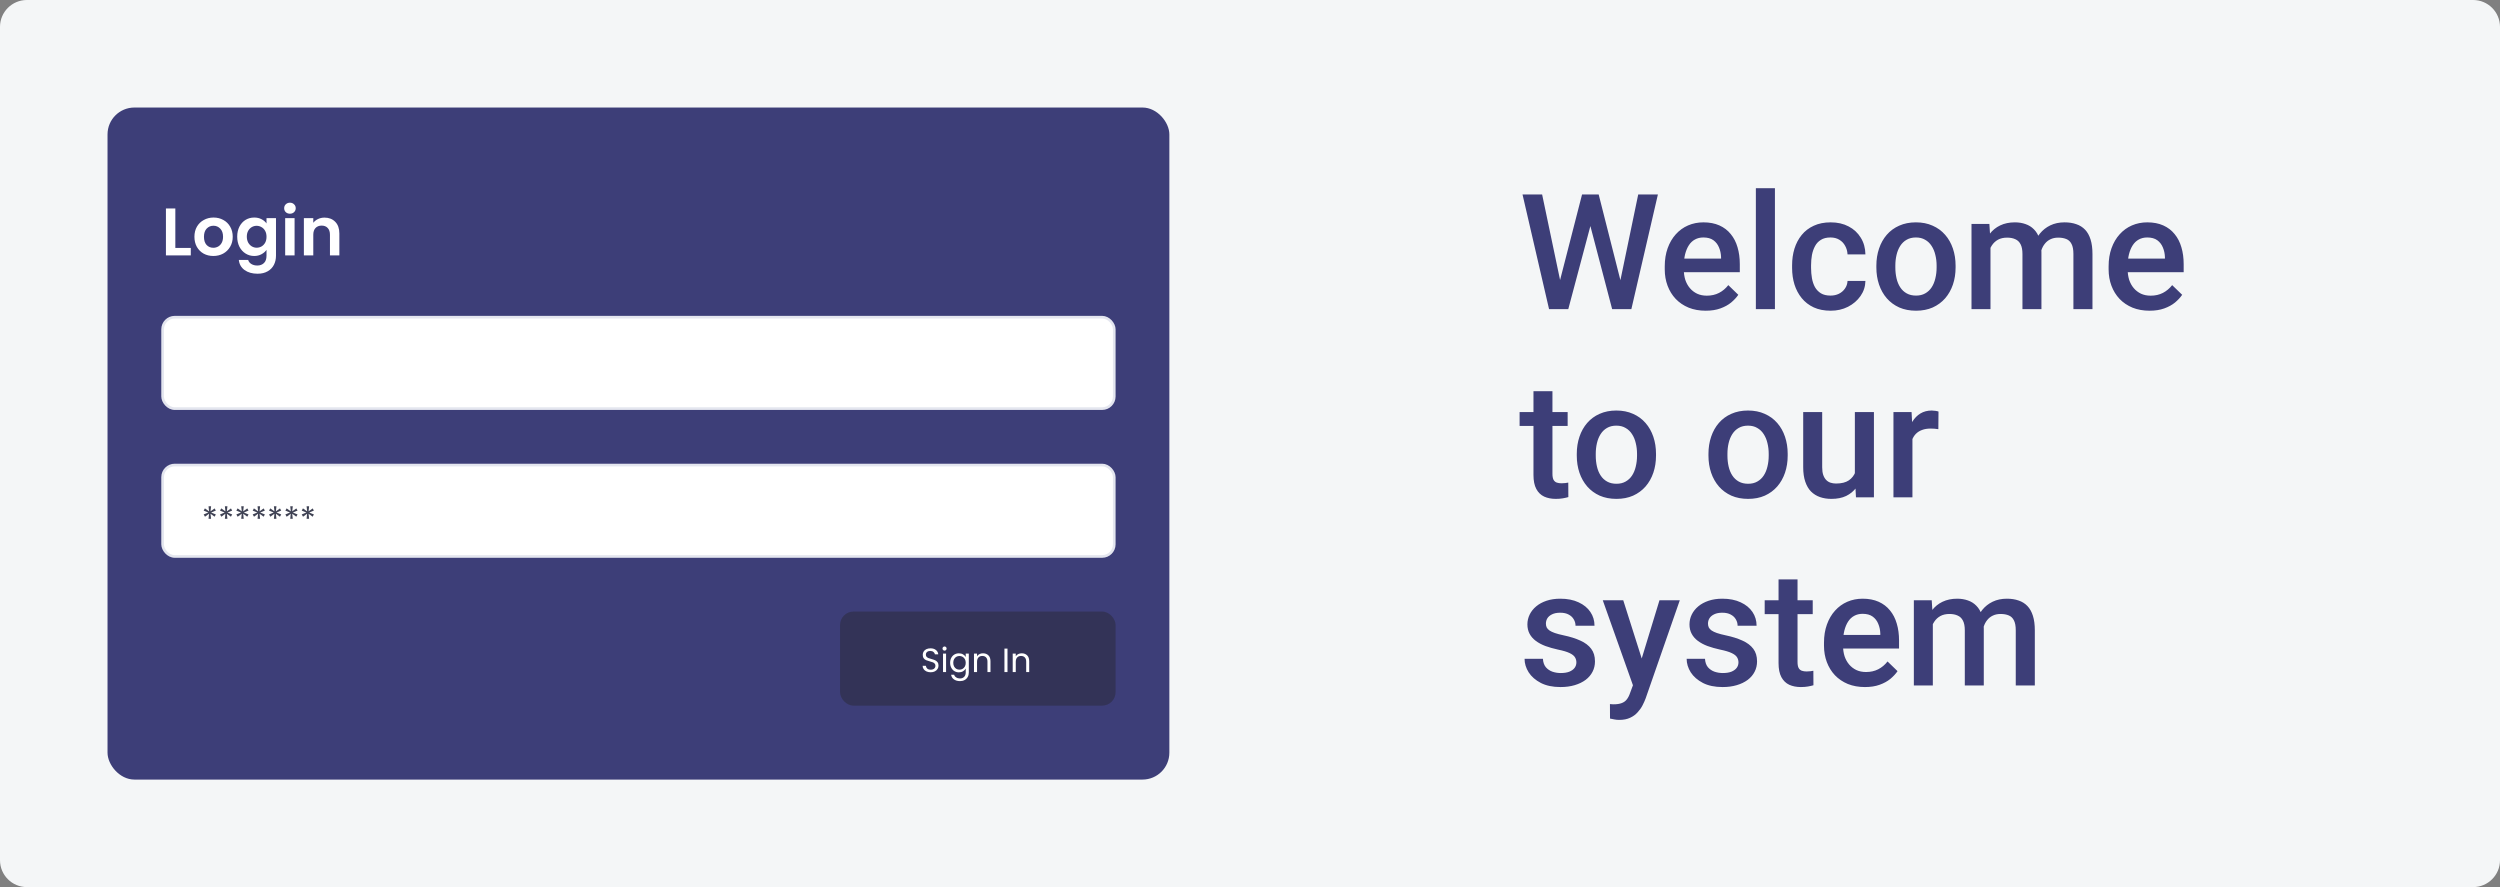
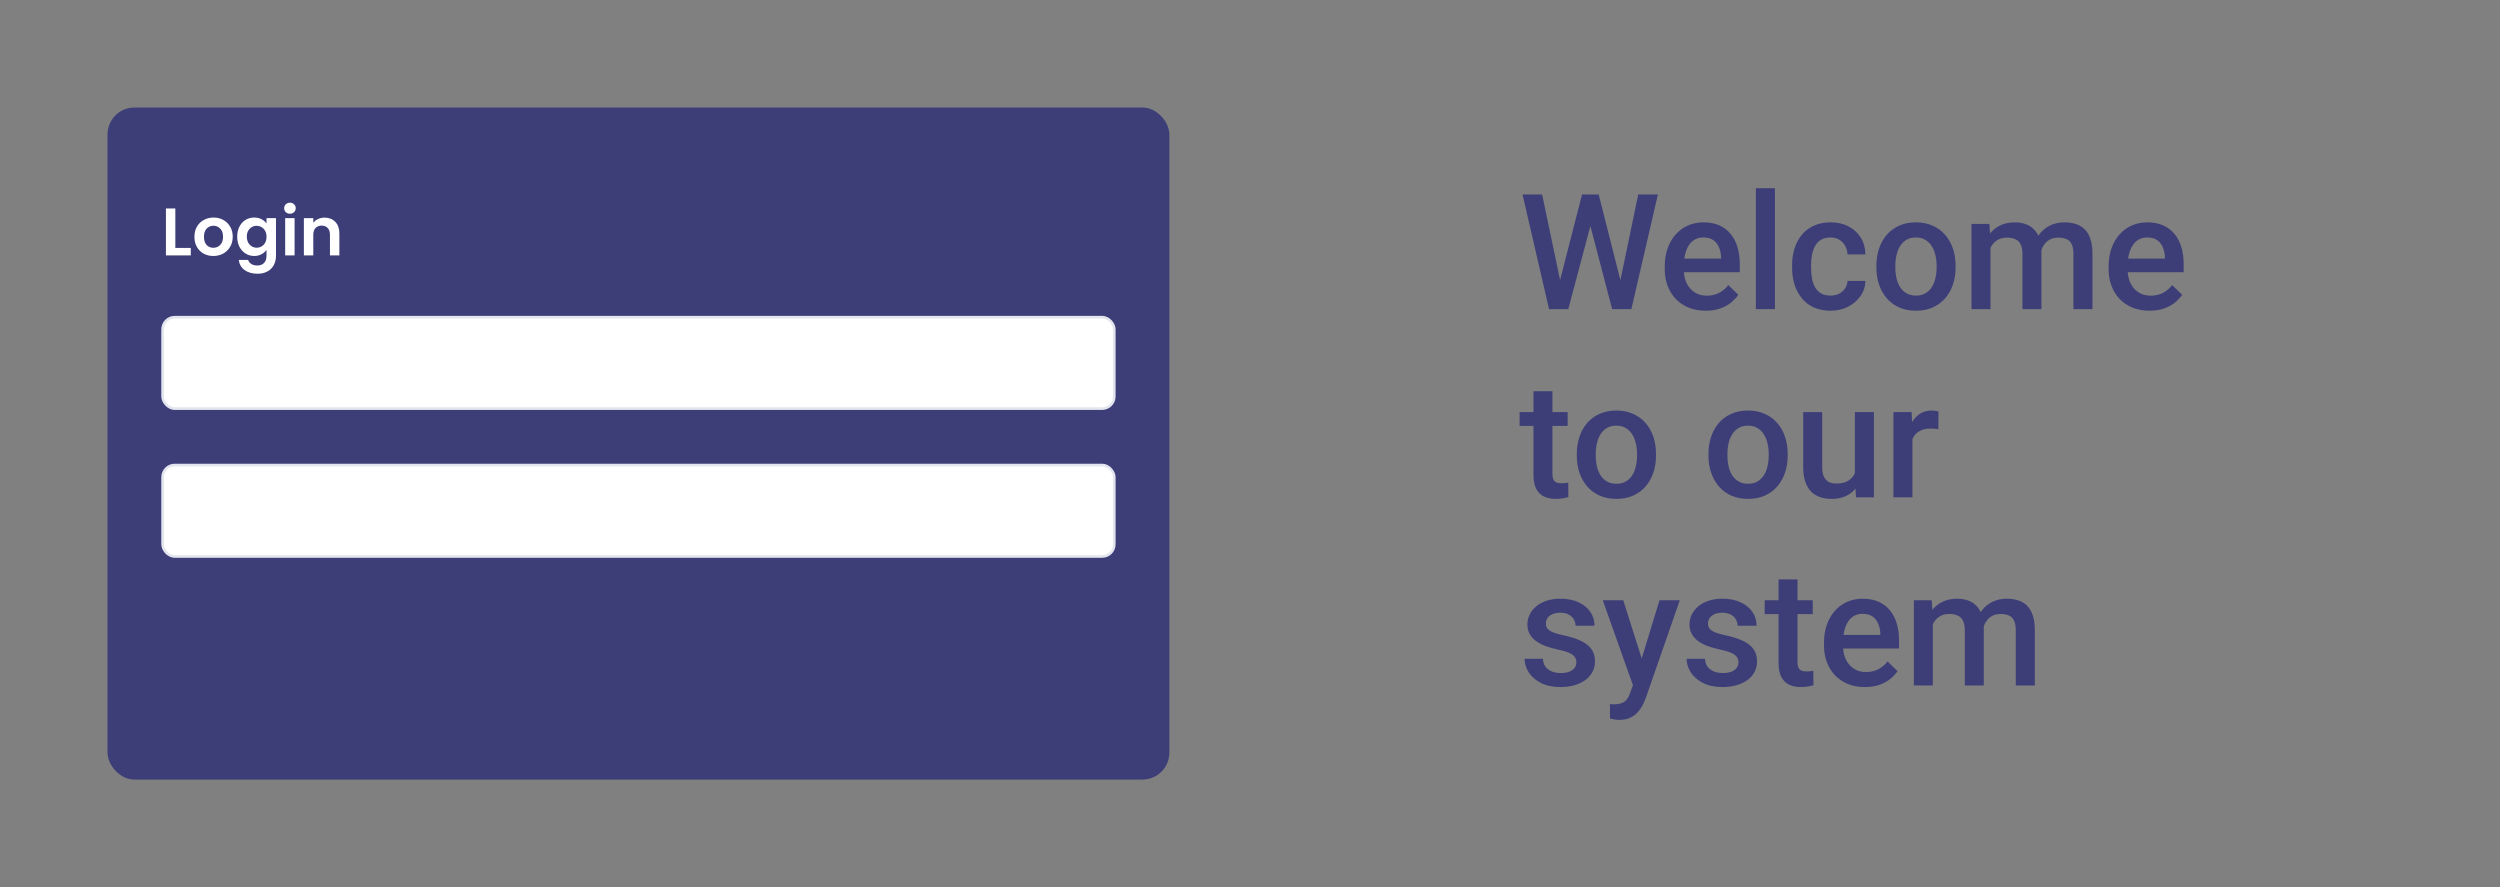
<svg xmlns="http://www.w3.org/2000/svg" width="372" height="132" viewBox="0 0 372 132" fill="none">
  <rect x="0" y="0" width="372" height="132" fill="#808080" stroke="none" />
-   <path d="M0 4C0 1.791 1.791 0 4 0H368C370.209 0 372 1.791 372 4V128C372 130.209 370.209 132 368 132H4C1.791 132 0 130.209 0 128V4Z" fill="#F4F6F7" />
  <rect x="16" y="16" width="158" height="100" rx="4" fill="#3D3E78" />
  <rect x="24.198" y="47.198" width="141.603" height="13.603" rx="1.802" fill="white" stroke="#E4E6EF" stroke-width="0.397" />
  <rect x="24.198" y="69.198" width="141.603" height="13.603" rx="1.802" fill="white" stroke="#E4E6EF" stroke-width="0.397" />
-   <rect x="125" y="91" width="41" height="14" rx="2" fill="#333357" />
-   <path d="M138.49 100.035C138.26 100.035 138.053 99.995 137.87 99.915C137.69 99.832 137.548 99.718 137.445 99.575C137.342 99.428 137.288 99.26 137.285 99.07H137.77C137.787 99.233 137.853 99.372 137.97 99.485C138.09 99.595 138.263 99.65 138.49 99.65C138.707 99.65 138.877 99.597 139 99.49C139.127 99.38 139.19 99.24 139.19 99.07C139.19 98.937 139.153 98.828 139.08 98.745C139.007 98.662 138.915 98.598 138.805 98.555C138.695 98.512 138.547 98.465 138.36 98.415C138.13 98.355 137.945 98.295 137.805 98.235C137.668 98.175 137.55 98.082 137.45 97.955C137.353 97.825 137.305 97.652 137.305 97.435C137.305 97.245 137.353 97.077 137.45 96.93C137.547 96.783 137.682 96.67 137.855 96.59C138.032 96.51 138.233 96.47 138.46 96.47C138.787 96.47 139.053 96.552 139.26 96.715C139.47 96.878 139.588 97.095 139.615 97.365H139.115C139.098 97.232 139.028 97.115 138.905 97.015C138.782 96.912 138.618 96.86 138.415 96.86C138.225 96.86 138.07 96.91 137.95 97.01C137.83 97.107 137.77 97.243 137.77 97.42C137.77 97.547 137.805 97.65 137.875 97.73C137.948 97.81 138.037 97.872 138.14 97.915C138.247 97.955 138.395 98.002 138.585 98.055C138.815 98.118 139 98.182 139.14 98.245C139.28 98.305 139.4 98.4 139.5 98.53C139.6 98.657 139.65 98.83 139.65 99.05C139.65 99.22 139.605 99.38 139.515 99.53C139.425 99.68 139.292 99.802 139.115 99.895C138.938 99.988 138.73 100.035 138.49 100.035ZM140.555 96.815C140.468 96.815 140.395 96.785 140.335 96.725C140.275 96.665 140.245 96.592 140.245 96.505C140.245 96.418 140.275 96.345 140.335 96.285C140.395 96.225 140.468 96.195 140.555 96.195C140.638 96.195 140.708 96.225 140.765 96.285C140.825 96.345 140.855 96.418 140.855 96.505C140.855 96.592 140.825 96.665 140.765 96.725C140.708 96.785 140.638 96.815 140.555 96.815ZM140.775 97.26V100H140.32V97.26H140.775ZM142.68 97.215C142.917 97.215 143.123 97.267 143.3 97.37C143.48 97.473 143.613 97.603 143.7 97.76V97.26H144.16V100.06C144.16 100.31 144.107 100.532 144 100.725C143.893 100.922 143.74 101.075 143.54 101.185C143.343 101.295 143.113 101.35 142.85 101.35C142.49 101.35 142.19 101.265 141.95 101.095C141.71 100.925 141.568 100.693 141.525 100.4H141.975C142.025 100.567 142.128 100.7 142.285 100.8C142.442 100.903 142.63 100.955 142.85 100.955C143.1 100.955 143.303 100.877 143.46 100.72C143.62 100.563 143.7 100.343 143.7 100.06V99.485C143.61 99.645 143.477 99.778 143.3 99.885C143.123 99.992 142.917 100.045 142.68 100.045C142.437 100.045 142.215 99.985 142.015 99.865C141.818 99.745 141.663 99.577 141.55 99.36C141.437 99.143 141.38 98.897 141.38 98.62C141.38 98.34 141.437 98.095 141.55 97.885C141.663 97.672 141.818 97.507 142.015 97.39C142.215 97.273 142.437 97.215 142.68 97.215ZM143.7 98.625C143.7 98.418 143.658 98.238 143.575 98.085C143.492 97.932 143.378 97.815 143.235 97.735C143.095 97.652 142.94 97.61 142.77 97.61C142.6 97.61 142.445 97.65 142.305 97.73C142.165 97.81 142.053 97.927 141.97 98.08C141.887 98.233 141.845 98.413 141.845 98.62C141.845 98.83 141.887 99.013 141.97 99.17C142.053 99.323 142.165 99.442 142.305 99.525C142.445 99.605 142.6 99.645 142.77 99.645C142.94 99.645 143.095 99.605 143.235 99.525C143.378 99.442 143.492 99.323 143.575 99.17C143.658 99.013 143.7 98.832 143.7 98.625ZM146.264 97.21C146.597 97.21 146.867 97.312 147.074 97.515C147.281 97.715 147.384 98.005 147.384 98.385V100H146.934V98.45C146.934 98.177 146.866 97.968 146.729 97.825C146.592 97.678 146.406 97.605 146.169 97.605C145.929 97.605 145.737 97.68 145.594 97.83C145.454 97.98 145.384 98.198 145.384 98.485V100H144.929V97.26H145.384V97.65C145.474 97.51 145.596 97.402 145.749 97.325C145.906 97.248 146.077 97.21 146.264 97.21ZM149.915 96.515V100H149.46V96.515H149.915ZM152.026 97.21C152.359 97.21 152.629 97.312 152.836 97.515C153.042 97.715 153.146 98.005 153.146 98.385V100H152.696V98.45C152.696 98.177 152.627 97.968 152.491 97.825C152.354 97.678 152.167 97.605 151.931 97.605C151.691 97.605 151.499 97.68 151.356 97.83C151.216 97.98 151.146 98.198 151.146 98.485V100H150.691V97.26H151.146V97.65C151.236 97.51 151.357 97.402 151.511 97.325C151.667 97.248 151.839 97.21 152.026 97.21Z" fill="white" />
-   <path d="M31.935 75.65L32.115 75.975L31.42 76.265L32.12 76.55L31.93 76.885L31.325 76.445L31.405 77.2H31.03L31.105 76.445L30.5 76.89L30.305 76.55L31 76.26L30.305 75.98L30.49 75.645L31.11 76.09L31.03 75.33H31.41L31.325 76.09L31.935 75.65ZM34.367 75.65L34.547 75.975L33.852 76.265L34.552 76.55L34.362 76.885L33.757 76.445L33.837 77.2H33.462L33.537 76.445L32.932 76.89L32.737 76.55L33.432 76.26L32.737 75.98L32.922 75.645L33.542 76.09L33.462 75.33H33.842L33.757 76.09L34.367 75.65ZM36.798 75.65L36.978 75.975L36.283 76.265L36.983 76.55L36.793 76.885L36.188 76.445L36.268 77.2H35.893L35.968 76.445L35.363 76.89L35.168 76.55L35.863 76.26L35.168 75.98L35.353 75.645L35.973 76.09L35.893 75.33H36.273L36.188 76.09L36.798 75.65ZM39.23 75.65L39.41 75.975L38.715 76.265L39.415 76.55L39.225 76.885L38.62 76.445L38.7 77.2H38.325L38.4 76.445L37.795 76.89L37.6 76.55L38.295 76.26L37.6 75.98L37.785 75.645L38.405 76.09L38.325 75.33H38.705L38.62 76.09L39.23 75.65ZM41.662 75.65L41.842 75.975L41.147 76.265L41.847 76.55L41.657 76.885L41.052 76.445L41.132 77.2H40.757L40.832 76.445L40.227 76.89L40.032 76.55L40.727 76.26L40.032 75.98L40.217 75.645L40.837 76.09L40.757 75.33H41.137L41.052 76.09L41.662 75.65ZM44.093 75.65L44.273 75.975L43.578 76.265L44.278 76.55L44.088 76.885L43.483 76.445L43.563 77.2H43.188L43.263 76.445L42.658 76.89L42.463 76.55L43.158 76.26L42.463 75.98L42.648 75.645L43.268 76.09L43.188 75.33H43.568L43.483 76.09L44.093 75.65ZM46.525 75.65L46.705 75.975L46.01 76.265L46.71 76.55L46.52 76.885L45.915 76.445L45.995 77.2H45.62L45.695 76.445L45.09 76.89L44.895 76.55L45.59 76.26L44.895 75.98L45.08 75.645L45.7 76.09L45.62 75.33H46L45.915 76.09L46.525 75.65Z" fill="#3F4254" />
  <path d="M26.09 36.89H28.39V38H24.69V31.02H26.09V36.89ZM31.74 38.09C31.206 38.09 30.727 37.973 30.3 37.74C29.873 37.5 29.537 37.163 29.29 36.73C29.05 36.297 28.93 35.797 28.93 35.23C28.93 34.663 29.053 34.163 29.3 33.73C29.553 33.297 29.896 32.963 30.33 32.73C30.763 32.49 31.247 32.37 31.78 32.37C32.313 32.37 32.797 32.49 33.23 32.73C33.663 32.963 34.003 33.297 34.25 33.73C34.503 34.163 34.63 34.663 34.63 35.23C34.63 35.797 34.5 36.297 34.24 36.73C33.986 37.163 33.64 37.5 33.2 37.74C32.767 37.973 32.28 38.09 31.74 38.09ZM31.74 36.87C31.993 36.87 32.23 36.81 32.45 36.69C32.676 36.563 32.856 36.377 32.99 36.13C33.123 35.883 33.19 35.583 33.19 35.23C33.19 34.703 33.05 34.3 32.77 34.02C32.496 33.733 32.16 33.59 31.76 33.59C31.36 33.59 31.023 33.733 30.75 34.02C30.483 34.3 30.35 34.703 30.35 35.23C30.35 35.757 30.48 36.163 30.74 36.45C31.006 36.73 31.34 36.87 31.74 36.87ZM37.827 32.37C38.24 32.37 38.603 32.453 38.917 32.62C39.23 32.78 39.477 32.99 39.657 33.25V32.46H41.067V38.04C41.067 38.553 40.964 39.01 40.757 39.41C40.55 39.817 40.24 40.137 39.827 40.37C39.413 40.61 38.913 40.73 38.327 40.73C37.54 40.73 36.894 40.547 36.387 40.18C35.887 39.813 35.603 39.313 35.537 38.68H36.927C37 38.933 37.157 39.133 37.397 39.28C37.644 39.433 37.94 39.51 38.287 39.51C38.694 39.51 39.023 39.387 39.277 39.14C39.53 38.9 39.657 38.533 39.657 38.04V37.18C39.477 37.44 39.227 37.657 38.907 37.83C38.593 38.003 38.233 38.09 37.827 38.09C37.36 38.09 36.934 37.97 36.547 37.73C36.16 37.49 35.853 37.153 35.627 36.72C35.407 36.28 35.297 35.777 35.297 35.21C35.297 34.65 35.407 34.153 35.627 33.72C35.853 33.287 36.157 32.953 36.537 32.72C36.923 32.487 37.353 32.37 37.827 32.37ZM39.657 35.23C39.657 34.89 39.59 34.6 39.457 34.36C39.324 34.113 39.144 33.927 38.917 33.8C38.69 33.667 38.447 33.6 38.187 33.6C37.927 33.6 37.687 33.663 37.467 33.79C37.247 33.917 37.067 34.103 36.927 34.35C36.794 34.59 36.727 34.877 36.727 35.21C36.727 35.543 36.794 35.837 36.927 36.09C37.067 36.337 37.247 36.527 37.467 36.66C37.694 36.793 37.934 36.86 38.187 36.86C38.447 36.86 38.69 36.797 38.917 36.67C39.144 36.537 39.324 36.35 39.457 36.11C39.59 35.863 39.657 35.57 39.657 35.23ZM43.144 31.8C42.898 31.8 42.691 31.723 42.524 31.57C42.364 31.41 42.284 31.213 42.284 30.98C42.284 30.747 42.364 30.553 42.524 30.4C42.691 30.24 42.898 30.16 43.144 30.16C43.391 30.16 43.594 30.24 43.754 30.4C43.921 30.553 44.004 30.747 44.004 30.98C44.004 31.213 43.921 31.41 43.754 31.57C43.594 31.723 43.391 31.8 43.144 31.8ZM43.834 32.46V38H42.434V32.46H43.834ZM48.287 32.38C48.947 32.38 49.481 32.59 49.887 33.01C50.294 33.423 50.497 34.003 50.497 34.75V38H49.097V34.94C49.097 34.5 48.987 34.163 48.767 33.93C48.547 33.69 48.247 33.57 47.867 33.57C47.481 33.57 47.174 33.69 46.947 33.93C46.727 34.163 46.617 34.5 46.617 34.94V38H45.217V32.46H46.617V33.15C46.804 32.91 47.041 32.723 47.327 32.59C47.621 32.45 47.941 32.38 48.287 32.38Z" fill="white" />
  <path d="M232.012 42.168L235.41 28.938H237.191L236.992 32.348L233.359 46H231.508L232.012 42.168ZM229.469 28.938L232.223 42.062L232.469 46H230.5L226.551 28.938H229.469ZM241.047 42.027L243.766 28.938H246.695L242.746 46H240.777L241.047 42.027ZM237.883 28.938L241.246 42.203L241.738 46H239.887L236.312 32.348L236.125 28.938H237.883ZM253.809 46.234C252.871 46.234 252.023 46.082 251.266 45.777C250.516 45.465 249.875 45.031 249.344 44.477C248.82 43.922 248.418 43.27 248.137 42.52C247.855 41.77 247.715 40.961 247.715 40.094V39.625C247.715 38.633 247.859 37.734 248.148 36.93C248.438 36.125 248.84 35.438 249.355 34.867C249.871 34.289 250.48 33.848 251.184 33.543C251.887 33.238 252.648 33.086 253.469 33.086C254.375 33.086 255.168 33.238 255.848 33.543C256.527 33.848 257.09 34.277 257.535 34.832C257.988 35.379 258.324 36.031 258.543 36.789C258.77 37.547 258.883 38.383 258.883 39.297V40.504H249.086V38.477H256.094V38.254C256.078 37.746 255.977 37.27 255.789 36.824C255.609 36.379 255.332 36.02 254.957 35.746C254.582 35.473 254.082 35.336 253.457 35.336C252.988 35.336 252.57 35.438 252.203 35.641C251.844 35.836 251.543 36.121 251.301 36.496C251.059 36.871 250.871 37.324 250.738 37.855C250.613 38.379 250.551 38.969 250.551 39.625V40.094C250.551 40.648 250.625 41.164 250.773 41.641C250.93 42.109 251.156 42.52 251.453 42.871C251.75 43.223 252.109 43.5 252.531 43.703C252.953 43.898 253.434 43.996 253.973 43.996C254.652 43.996 255.258 43.859 255.789 43.586C256.32 43.312 256.781 42.926 257.172 42.426L258.66 43.867C258.387 44.266 258.031 44.648 257.594 45.016C257.156 45.375 256.621 45.668 255.988 45.895C255.363 46.121 254.637 46.234 253.809 46.234ZM264.109 28V46H261.273V28H264.109ZM272.383 43.984C272.844 43.984 273.258 43.895 273.625 43.715C274 43.527 274.301 43.27 274.527 42.941C274.762 42.613 274.891 42.234 274.914 41.805H277.574C277.559 42.625 277.316 43.371 276.848 44.043C276.379 44.715 275.758 45.25 274.984 45.648C274.211 46.039 273.355 46.234 272.418 46.234C271.449 46.234 270.605 46.07 269.887 45.742C269.168 45.406 268.57 44.945 268.094 44.359C267.617 43.773 267.258 43.098 267.016 42.332C266.781 41.566 266.664 40.746 266.664 39.871V39.461C266.664 38.586 266.781 37.766 267.016 37C267.258 36.227 267.617 35.547 268.094 34.961C268.57 34.375 269.168 33.918 269.887 33.59C270.605 33.254 271.445 33.086 272.406 33.086C273.422 33.086 274.312 33.289 275.078 33.695C275.844 34.094 276.445 34.652 276.883 35.371C277.328 36.082 277.559 36.91 277.574 37.855H274.914C274.891 37.387 274.773 36.965 274.562 36.59C274.359 36.207 274.07 35.902 273.695 35.676C273.328 35.449 272.887 35.336 272.371 35.336C271.801 35.336 271.328 35.453 270.953 35.688C270.578 35.914 270.285 36.227 270.074 36.625C269.863 37.016 269.711 37.457 269.617 37.949C269.531 38.434 269.488 38.938 269.488 39.461V39.871C269.488 40.395 269.531 40.902 269.617 41.395C269.703 41.887 269.852 42.328 270.062 42.719C270.281 43.102 270.578 43.41 270.953 43.645C271.328 43.871 271.805 43.984 272.383 43.984ZM279.203 39.801V39.531C279.203 38.617 279.336 37.77 279.602 36.988C279.867 36.199 280.25 35.516 280.75 34.938C281.258 34.352 281.875 33.898 282.602 33.578C283.336 33.25 284.164 33.086 285.086 33.086C286.016 33.086 286.844 33.25 287.57 33.578C288.305 33.898 288.926 34.352 289.434 34.938C289.941 35.516 290.328 36.199 290.594 36.988C290.859 37.77 290.992 38.617 290.992 39.531V39.801C290.992 40.715 290.859 41.562 290.594 42.344C290.328 43.125 289.941 43.809 289.434 44.395C288.926 44.973 288.309 45.426 287.582 45.754C286.855 46.074 286.031 46.234 285.109 46.234C284.18 46.234 283.348 46.074 282.613 45.754C281.887 45.426 281.27 44.973 280.762 44.395C280.254 43.809 279.867 43.125 279.602 42.344C279.336 41.562 279.203 40.715 279.203 39.801ZM282.027 39.531V39.801C282.027 40.371 282.086 40.91 282.203 41.418C282.32 41.926 282.504 42.371 282.754 42.754C283.004 43.137 283.324 43.438 283.715 43.656C284.105 43.875 284.57 43.984 285.109 43.984C285.633 43.984 286.086 43.875 286.469 43.656C286.859 43.438 287.18 43.137 287.43 42.754C287.68 42.371 287.863 41.926 287.98 41.418C288.105 40.91 288.168 40.371 288.168 39.801V39.531C288.168 38.969 288.105 38.438 287.98 37.938C287.863 37.43 287.676 36.98 287.418 36.59C287.168 36.199 286.848 35.895 286.457 35.676C286.074 35.449 285.617 35.336 285.086 35.336C284.555 35.336 284.094 35.449 283.703 35.676C283.32 35.895 283.004 36.199 282.754 36.59C282.504 36.98 282.32 37.43 282.203 37.938C282.086 38.438 282.027 38.969 282.027 39.531ZM296.184 35.898V46H293.359V33.32H296.02L296.184 35.898ZM295.727 39.191L294.766 39.18C294.766 38.305 294.875 37.496 295.094 36.754C295.312 36.012 295.633 35.367 296.055 34.82C296.477 34.266 297 33.84 297.625 33.543C298.258 33.238 298.988 33.086 299.816 33.086C300.395 33.086 300.922 33.172 301.398 33.344C301.883 33.508 302.301 33.77 302.652 34.129C303.012 34.488 303.285 34.949 303.473 35.512C303.668 36.074 303.766 36.754 303.766 37.551V46H300.941V37.797C300.941 37.18 300.848 36.695 300.66 36.344C300.48 35.992 300.219 35.742 299.875 35.594C299.539 35.438 299.137 35.359 298.668 35.359C298.137 35.359 297.684 35.461 297.309 35.664C296.941 35.867 296.641 36.145 296.406 36.496C296.172 36.848 296 37.254 295.891 37.715C295.781 38.176 295.727 38.668 295.727 39.191ZM303.59 38.441L302.266 38.734C302.266 37.969 302.371 37.246 302.582 36.566C302.801 35.879 303.117 35.277 303.531 34.762C303.953 34.238 304.473 33.828 305.09 33.531C305.707 33.234 306.414 33.086 307.211 33.086C307.859 33.086 308.438 33.176 308.945 33.355C309.461 33.527 309.898 33.801 310.258 34.176C310.617 34.551 310.891 35.039 311.078 35.641C311.266 36.234 311.359 36.953 311.359 37.797V46H308.523V37.785C308.523 37.145 308.43 36.648 308.242 36.297C308.062 35.945 307.805 35.703 307.469 35.57C307.133 35.43 306.73 35.359 306.262 35.359C305.824 35.359 305.438 35.441 305.102 35.605C304.773 35.762 304.496 35.984 304.27 36.273C304.043 36.555 303.871 36.879 303.754 37.246C303.645 37.613 303.59 38.012 303.59 38.441ZM319.855 46.234C318.918 46.234 318.07 46.082 317.312 45.777C316.562 45.465 315.922 45.031 315.391 44.477C314.867 43.922 314.465 43.27 314.184 42.52C313.902 41.77 313.762 40.961 313.762 40.094V39.625C313.762 38.633 313.906 37.734 314.195 36.93C314.484 36.125 314.887 35.438 315.402 34.867C315.918 34.289 316.527 33.848 317.23 33.543C317.934 33.238 318.695 33.086 319.516 33.086C320.422 33.086 321.215 33.238 321.895 33.543C322.574 33.848 323.137 34.277 323.582 34.832C324.035 35.379 324.371 36.031 324.59 36.789C324.816 37.547 324.93 38.383 324.93 39.297V40.504H315.133V38.477H322.141V38.254C322.125 37.746 322.023 37.27 321.836 36.824C321.656 36.379 321.379 36.02 321.004 35.746C320.629 35.473 320.129 35.336 319.504 35.336C319.035 35.336 318.617 35.438 318.25 35.641C317.891 35.836 317.59 36.121 317.348 36.496C317.105 36.871 316.918 37.324 316.785 37.855C316.66 38.379 316.598 38.969 316.598 39.625V40.094C316.598 40.648 316.672 41.164 316.82 41.641C316.977 42.109 317.203 42.52 317.5 42.871C317.797 43.223 318.156 43.5 318.578 43.703C319 43.898 319.48 43.996 320.02 43.996C320.699 43.996 321.305 43.859 321.836 43.586C322.367 43.312 322.828 42.926 323.219 42.426L324.707 43.867C324.434 44.266 324.078 44.648 323.641 45.016C323.203 45.375 322.668 45.668 322.035 45.895C321.41 46.121 320.684 46.234 319.855 46.234ZM233.266 61.32V63.383H226.117V61.32H233.266ZM228.18 58.215H231.004V70.496C231.004 70.887 231.059 71.188 231.168 71.398C231.285 71.602 231.445 71.738 231.648 71.809C231.852 71.879 232.09 71.914 232.363 71.914C232.559 71.914 232.746 71.902 232.926 71.879C233.105 71.856 233.25 71.832 233.359 71.809L233.371 73.965C233.137 74.035 232.863 74.098 232.551 74.152C232.246 74.207 231.895 74.234 231.496 74.234C230.848 74.234 230.273 74.121 229.773 73.894C229.273 73.66 228.883 73.281 228.602 72.758C228.32 72.234 228.18 71.539 228.18 70.672V58.215ZM234.625 67.801V67.531C234.625 66.617 234.758 65.769 235.023 64.988C235.289 64.199 235.672 63.516 236.172 62.938C236.68 62.352 237.297 61.898 238.023 61.578C238.758 61.25 239.586 61.086 240.508 61.086C241.438 61.086 242.266 61.25 242.992 61.578C243.727 61.898 244.348 62.352 244.855 62.938C245.363 63.516 245.75 64.199 246.016 64.988C246.281 65.769 246.414 66.617 246.414 67.531V67.801C246.414 68.715 246.281 69.562 246.016 70.344C245.75 71.125 245.363 71.809 244.855 72.394C244.348 72.973 243.73 73.426 243.004 73.754C242.277 74.074 241.453 74.234 240.531 74.234C239.602 74.234 238.77 74.074 238.035 73.754C237.309 73.426 236.691 72.973 236.184 72.394C235.676 71.809 235.289 71.125 235.023 70.344C234.758 69.562 234.625 68.715 234.625 67.801ZM237.449 67.531V67.801C237.449 68.371 237.508 68.91 237.625 69.418C237.742 69.926 237.926 70.371 238.176 70.754C238.426 71.137 238.746 71.438 239.137 71.656C239.527 71.875 239.992 71.984 240.531 71.984C241.055 71.984 241.508 71.875 241.891 71.656C242.281 71.438 242.602 71.137 242.852 70.754C243.102 70.371 243.285 69.926 243.402 69.418C243.527 68.91 243.59 68.371 243.59 67.801V67.531C243.59 66.969 243.527 66.438 243.402 65.938C243.285 65.43 243.098 64.981 242.84 64.59C242.59 64.199 242.27 63.895 241.879 63.676C241.496 63.449 241.039 63.336 240.508 63.336C239.977 63.336 239.516 63.449 239.125 63.676C238.742 63.895 238.426 64.199 238.176 64.59C237.926 64.981 237.742 65.43 237.625 65.938C237.508 66.438 237.449 66.969 237.449 67.531ZM254.219 67.801V67.531C254.219 66.617 254.352 65.769 254.617 64.988C254.883 64.199 255.266 63.516 255.766 62.938C256.273 62.352 256.891 61.898 257.617 61.578C258.352 61.25 259.18 61.086 260.102 61.086C261.031 61.086 261.859 61.25 262.586 61.578C263.32 61.898 263.941 62.352 264.449 62.938C264.957 63.516 265.344 64.199 265.609 64.988C265.875 65.769 266.008 66.617 266.008 67.531V67.801C266.008 68.715 265.875 69.562 265.609 70.344C265.344 71.125 264.957 71.809 264.449 72.394C263.941 72.973 263.324 73.426 262.598 73.754C261.871 74.074 261.047 74.234 260.125 74.234C259.195 74.234 258.363 74.074 257.629 73.754C256.902 73.426 256.285 72.973 255.777 72.394C255.27 71.809 254.883 71.125 254.617 70.344C254.352 69.562 254.219 68.715 254.219 67.801ZM257.043 67.531V67.801C257.043 68.371 257.102 68.91 257.219 69.418C257.336 69.926 257.52 70.371 257.77 70.754C258.02 71.137 258.34 71.438 258.73 71.656C259.121 71.875 259.586 71.984 260.125 71.984C260.648 71.984 261.102 71.875 261.484 71.656C261.875 71.438 262.195 71.137 262.445 70.754C262.695 70.371 262.879 69.926 262.996 69.418C263.121 68.91 263.184 68.371 263.184 67.801V67.531C263.184 66.969 263.121 66.438 262.996 65.938C262.879 65.43 262.691 64.981 262.434 64.59C262.184 64.199 261.863 63.895 261.473 63.676C261.09 63.449 260.633 63.336 260.102 63.336C259.57 63.336 259.109 63.449 258.719 63.676C258.336 63.895 258.02 64.199 257.77 64.59C257.52 64.981 257.336 65.43 257.219 65.938C257.102 66.438 257.043 66.969 257.043 67.531ZM276.004 71.012V61.32H278.84V74H276.168L276.004 71.012ZM276.402 68.375L277.352 68.352C277.352 69.203 277.258 69.988 277.07 70.707C276.883 71.418 276.594 72.039 276.203 72.57C275.812 73.094 275.312 73.504 274.703 73.801C274.094 74.09 273.363 74.234 272.512 74.234C271.895 74.234 271.328 74.144 270.812 73.965C270.297 73.785 269.852 73.508 269.477 73.133C269.109 72.758 268.824 72.269 268.621 71.668C268.418 71.066 268.316 70.348 268.316 69.512V61.32H271.141V69.535C271.141 69.996 271.195 70.383 271.305 70.695C271.414 71 271.562 71.246 271.75 71.434C271.938 71.621 272.156 71.754 272.406 71.832C272.656 71.91 272.922 71.949 273.203 71.949C274.008 71.949 274.641 71.793 275.102 71.481C275.57 71.16 275.902 70.731 276.098 70.191C276.301 69.652 276.402 69.047 276.402 68.375ZM284.57 63.734V74H281.746V61.32H284.441L284.57 63.734ZM288.449 61.238L288.426 63.863C288.254 63.832 288.066 63.809 287.863 63.793C287.668 63.777 287.473 63.77 287.277 63.77C286.793 63.77 286.367 63.84 286 63.98C285.633 64.113 285.324 64.309 285.074 64.566C284.832 64.816 284.645 65.121 284.512 65.481C284.379 65.84 284.301 66.242 284.277 66.688L283.633 66.734C283.633 65.938 283.711 65.199 283.867 64.519C284.023 63.84 284.258 63.242 284.57 62.727C284.891 62.211 285.289 61.809 285.766 61.52C286.25 61.23 286.809 61.086 287.441 61.086C287.613 61.086 287.797 61.102 287.992 61.133C288.195 61.164 288.348 61.199 288.449 61.238ZM234.566 98.566C234.566 98.285 234.496 98.031 234.355 97.805C234.215 97.57 233.945 97.359 233.547 97.172C233.156 96.984 232.578 96.812 231.812 96.656C231.141 96.508 230.523 96.332 229.961 96.129C229.406 95.918 228.93 95.664 228.531 95.367C228.133 95.07 227.824 94.719 227.605 94.312C227.387 93.906 227.277 93.438 227.277 92.906C227.277 92.391 227.391 91.902 227.617 91.441C227.844 90.981 228.168 90.574 228.59 90.223C229.012 89.871 229.523 89.594 230.125 89.391C230.734 89.188 231.414 89.086 232.164 89.086C233.227 89.086 234.137 89.266 234.895 89.625C235.66 89.977 236.246 90.457 236.652 91.066C237.059 91.668 237.262 92.348 237.262 93.106H234.438C234.438 92.769 234.352 92.457 234.18 92.168C234.016 91.871 233.766 91.633 233.43 91.453C233.094 91.266 232.672 91.172 232.164 91.172C231.68 91.172 231.277 91.25 230.957 91.406C230.645 91.555 230.41 91.75 230.254 91.992C230.105 92.234 230.031 92.5 230.031 92.789C230.031 93 230.07 93.191 230.148 93.363C230.234 93.527 230.375 93.68 230.57 93.82C230.766 93.953 231.031 94.078 231.367 94.195C231.711 94.312 232.141 94.426 232.656 94.535C233.625 94.738 234.457 95 235.152 95.32C235.855 95.633 236.395 96.039 236.77 96.539C237.145 97.031 237.332 97.656 237.332 98.414C237.332 98.977 237.211 99.492 236.969 99.961C236.734 100.422 236.391 100.824 235.938 101.168C235.484 101.504 234.941 101.766 234.309 101.953C233.684 102.141 232.98 102.234 232.199 102.234C231.051 102.234 230.078 102.031 229.281 101.625C228.484 101.211 227.879 100.684 227.465 100.043C227.059 99.394 226.855 98.723 226.855 98.027H229.586C229.617 98.551 229.762 98.969 230.02 99.281C230.285 99.586 230.613 99.809 231.004 99.949C231.402 100.082 231.812 100.148 232.234 100.148C232.742 100.148 233.168 100.082 233.512 99.949C233.855 99.809 234.117 99.621 234.297 99.387C234.477 99.144 234.566 98.871 234.566 98.566ZM243.484 100.617L246.93 89.32H249.953L244.867 103.934C244.75 104.246 244.598 104.586 244.41 104.953C244.223 105.32 243.977 105.668 243.672 105.996C243.375 106.332 243.004 106.602 242.559 106.805C242.113 107.016 241.574 107.121 240.941 107.121C240.691 107.121 240.449 107.098 240.215 107.051C239.988 107.012 239.773 106.969 239.57 106.922L239.559 104.766C239.637 104.773 239.73 104.781 239.84 104.789C239.957 104.797 240.051 104.801 240.121 104.801C240.59 104.801 240.98 104.742 241.293 104.625C241.605 104.516 241.859 104.336 242.055 104.086C242.258 103.836 242.43 103.5 242.57 103.078L243.484 100.617ZM241.539 89.32L244.551 98.812L245.055 101.789L243.098 102.293L238.492 89.32H241.539ZM258.684 98.566C258.684 98.285 258.613 98.031 258.473 97.805C258.332 97.57 258.062 97.359 257.664 97.172C257.273 96.984 256.695 96.812 255.93 96.656C255.258 96.508 254.641 96.332 254.078 96.129C253.523 95.918 253.047 95.664 252.648 95.367C252.25 95.07 251.941 94.719 251.723 94.312C251.504 93.906 251.395 93.438 251.395 92.906C251.395 92.391 251.508 91.902 251.734 91.441C251.961 90.981 252.285 90.574 252.707 90.223C253.129 89.871 253.641 89.594 254.242 89.391C254.852 89.188 255.531 89.086 256.281 89.086C257.344 89.086 258.254 89.266 259.012 89.625C259.777 89.977 260.363 90.457 260.77 91.066C261.176 91.668 261.379 92.348 261.379 93.106H258.555C258.555 92.769 258.469 92.457 258.297 92.168C258.133 91.871 257.883 91.633 257.547 91.453C257.211 91.266 256.789 91.172 256.281 91.172C255.797 91.172 255.395 91.25 255.074 91.406C254.762 91.555 254.527 91.75 254.371 91.992C254.223 92.234 254.148 92.5 254.148 92.789C254.148 93 254.188 93.191 254.266 93.363C254.352 93.527 254.492 93.68 254.688 93.82C254.883 93.953 255.148 94.078 255.484 94.195C255.828 94.312 256.258 94.426 256.773 94.535C257.742 94.738 258.574 95 259.27 95.32C259.973 95.633 260.512 96.039 260.887 96.539C261.262 97.031 261.449 97.656 261.449 98.414C261.449 98.977 261.328 99.492 261.086 99.961C260.852 100.422 260.508 100.824 260.055 101.168C259.602 101.504 259.059 101.766 258.426 101.953C257.801 102.141 257.098 102.234 256.316 102.234C255.168 102.234 254.195 102.031 253.398 101.625C252.602 101.211 251.996 100.684 251.582 100.043C251.176 99.394 250.973 98.723 250.973 98.027H253.703C253.734 98.551 253.879 98.969 254.137 99.281C254.402 99.586 254.73 99.809 255.121 99.949C255.52 100.082 255.93 100.148 256.352 100.148C256.859 100.148 257.285 100.082 257.629 99.949C257.973 99.809 258.234 99.621 258.414 99.387C258.594 99.144 258.684 98.871 258.684 98.566ZM269.734 89.32V91.383H262.586V89.32H269.734ZM264.648 86.215H267.473V98.496C267.473 98.887 267.527 99.188 267.637 99.398C267.754 99.602 267.914 99.738 268.117 99.809C268.32 99.879 268.559 99.914 268.832 99.914C269.027 99.914 269.215 99.902 269.395 99.879C269.574 99.856 269.719 99.832 269.828 99.809L269.84 101.965C269.605 102.035 269.332 102.098 269.02 102.152C268.715 102.207 268.363 102.234 267.965 102.234C267.316 102.234 266.742 102.121 266.242 101.895C265.742 101.66 265.352 101.281 265.07 100.758C264.789 100.234 264.648 99.539 264.648 98.672V86.215ZM277.504 102.234C276.566 102.234 275.719 102.082 274.961 101.777C274.211 101.465 273.57 101.031 273.039 100.477C272.516 99.922 272.113 99.269 271.832 98.519C271.551 97.769 271.41 96.961 271.41 96.094V95.625C271.41 94.633 271.555 93.734 271.844 92.93C272.133 92.125 272.535 91.438 273.051 90.867C273.566 90.289 274.176 89.848 274.879 89.543C275.582 89.238 276.344 89.086 277.164 89.086C278.07 89.086 278.863 89.238 279.543 89.543C280.223 89.848 280.785 90.277 281.23 90.832C281.684 91.379 282.02 92.031 282.238 92.789C282.465 93.547 282.578 94.383 282.578 95.297V96.504H272.781V94.477H279.789V94.254C279.773 93.746 279.672 93.269 279.484 92.824C279.305 92.379 279.027 92.019 278.652 91.746C278.277 91.473 277.777 91.336 277.152 91.336C276.684 91.336 276.266 91.438 275.898 91.641C275.539 91.836 275.238 92.121 274.996 92.496C274.754 92.871 274.566 93.324 274.434 93.856C274.309 94.379 274.246 94.969 274.246 95.625V96.094C274.246 96.648 274.32 97.164 274.469 97.641C274.625 98.109 274.852 98.519 275.148 98.871C275.445 99.223 275.805 99.5 276.227 99.703C276.648 99.898 277.129 99.996 277.668 99.996C278.348 99.996 278.953 99.859 279.484 99.586C280.016 99.312 280.477 98.926 280.867 98.426L282.355 99.867C282.082 100.266 281.727 100.648 281.289 101.016C280.852 101.375 280.316 101.668 279.684 101.895C279.059 102.121 278.332 102.234 277.504 102.234ZM287.605 91.898V102H284.781V89.32H287.441L287.605 91.898ZM287.148 95.191L286.188 95.18C286.188 94.305 286.297 93.496 286.516 92.754C286.734 92.012 287.055 91.367 287.477 90.82C287.898 90.266 288.422 89.84 289.047 89.543C289.68 89.238 290.41 89.086 291.238 89.086C291.816 89.086 292.344 89.172 292.82 89.344C293.305 89.508 293.723 89.769 294.074 90.129C294.434 90.488 294.707 90.949 294.895 91.512C295.09 92.074 295.188 92.754 295.188 93.551V102H292.363V93.797C292.363 93.18 292.27 92.695 292.082 92.344C291.902 91.992 291.641 91.742 291.297 91.594C290.961 91.438 290.559 91.359 290.09 91.359C289.559 91.359 289.105 91.461 288.73 91.664C288.363 91.867 288.062 92.144 287.828 92.496C287.594 92.848 287.422 93.254 287.312 93.715C287.203 94.176 287.148 94.668 287.148 95.191ZM295.012 94.441L293.688 94.734C293.688 93.969 293.793 93.246 294.004 92.566C294.223 91.879 294.539 91.277 294.953 90.762C295.375 90.238 295.895 89.828 296.512 89.531C297.129 89.234 297.836 89.086 298.633 89.086C299.281 89.086 299.859 89.176 300.367 89.356C300.883 89.527 301.32 89.801 301.68 90.176C302.039 90.551 302.312 91.039 302.5 91.641C302.688 92.234 302.781 92.953 302.781 93.797V102H299.945V93.785C299.945 93.144 299.852 92.648 299.664 92.297C299.484 91.945 299.227 91.703 298.891 91.57C298.555 91.43 298.152 91.359 297.684 91.359C297.246 91.359 296.859 91.441 296.523 91.606C296.195 91.762 295.918 91.984 295.691 92.273C295.465 92.555 295.293 92.879 295.176 93.246C295.066 93.613 295.012 94.012 295.012 94.441Z" fill="#3D3E78" />
</svg>